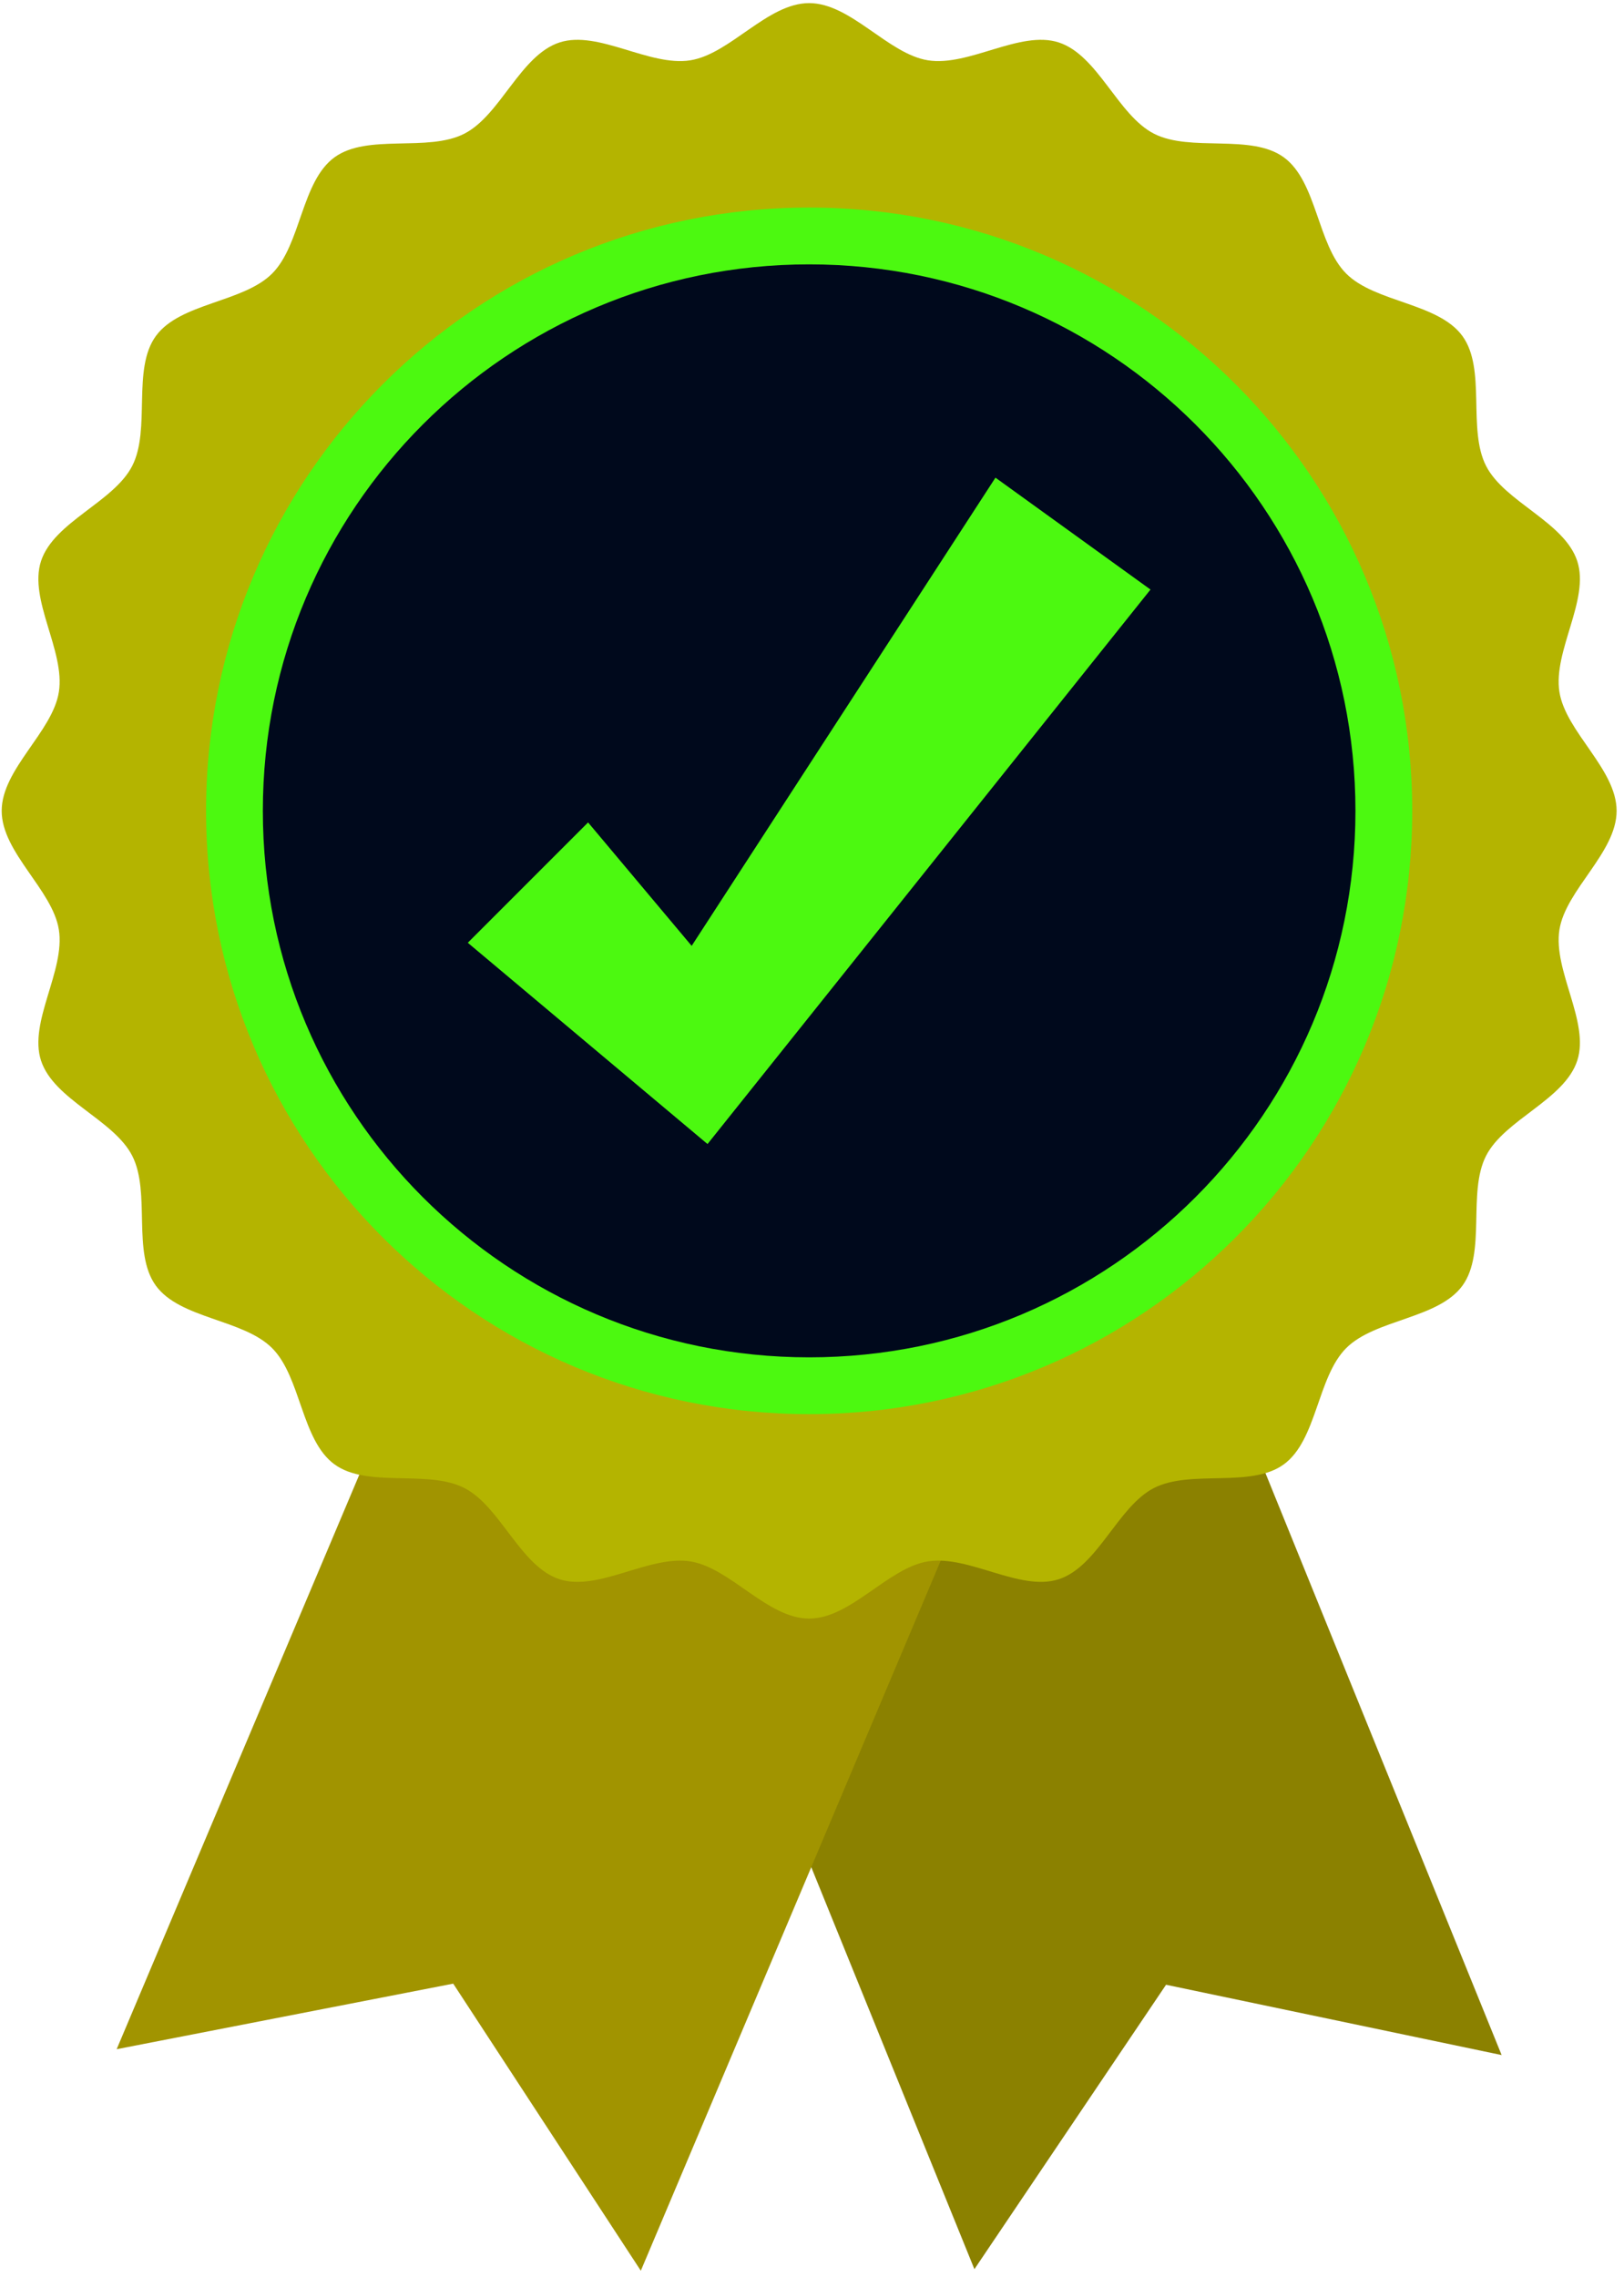
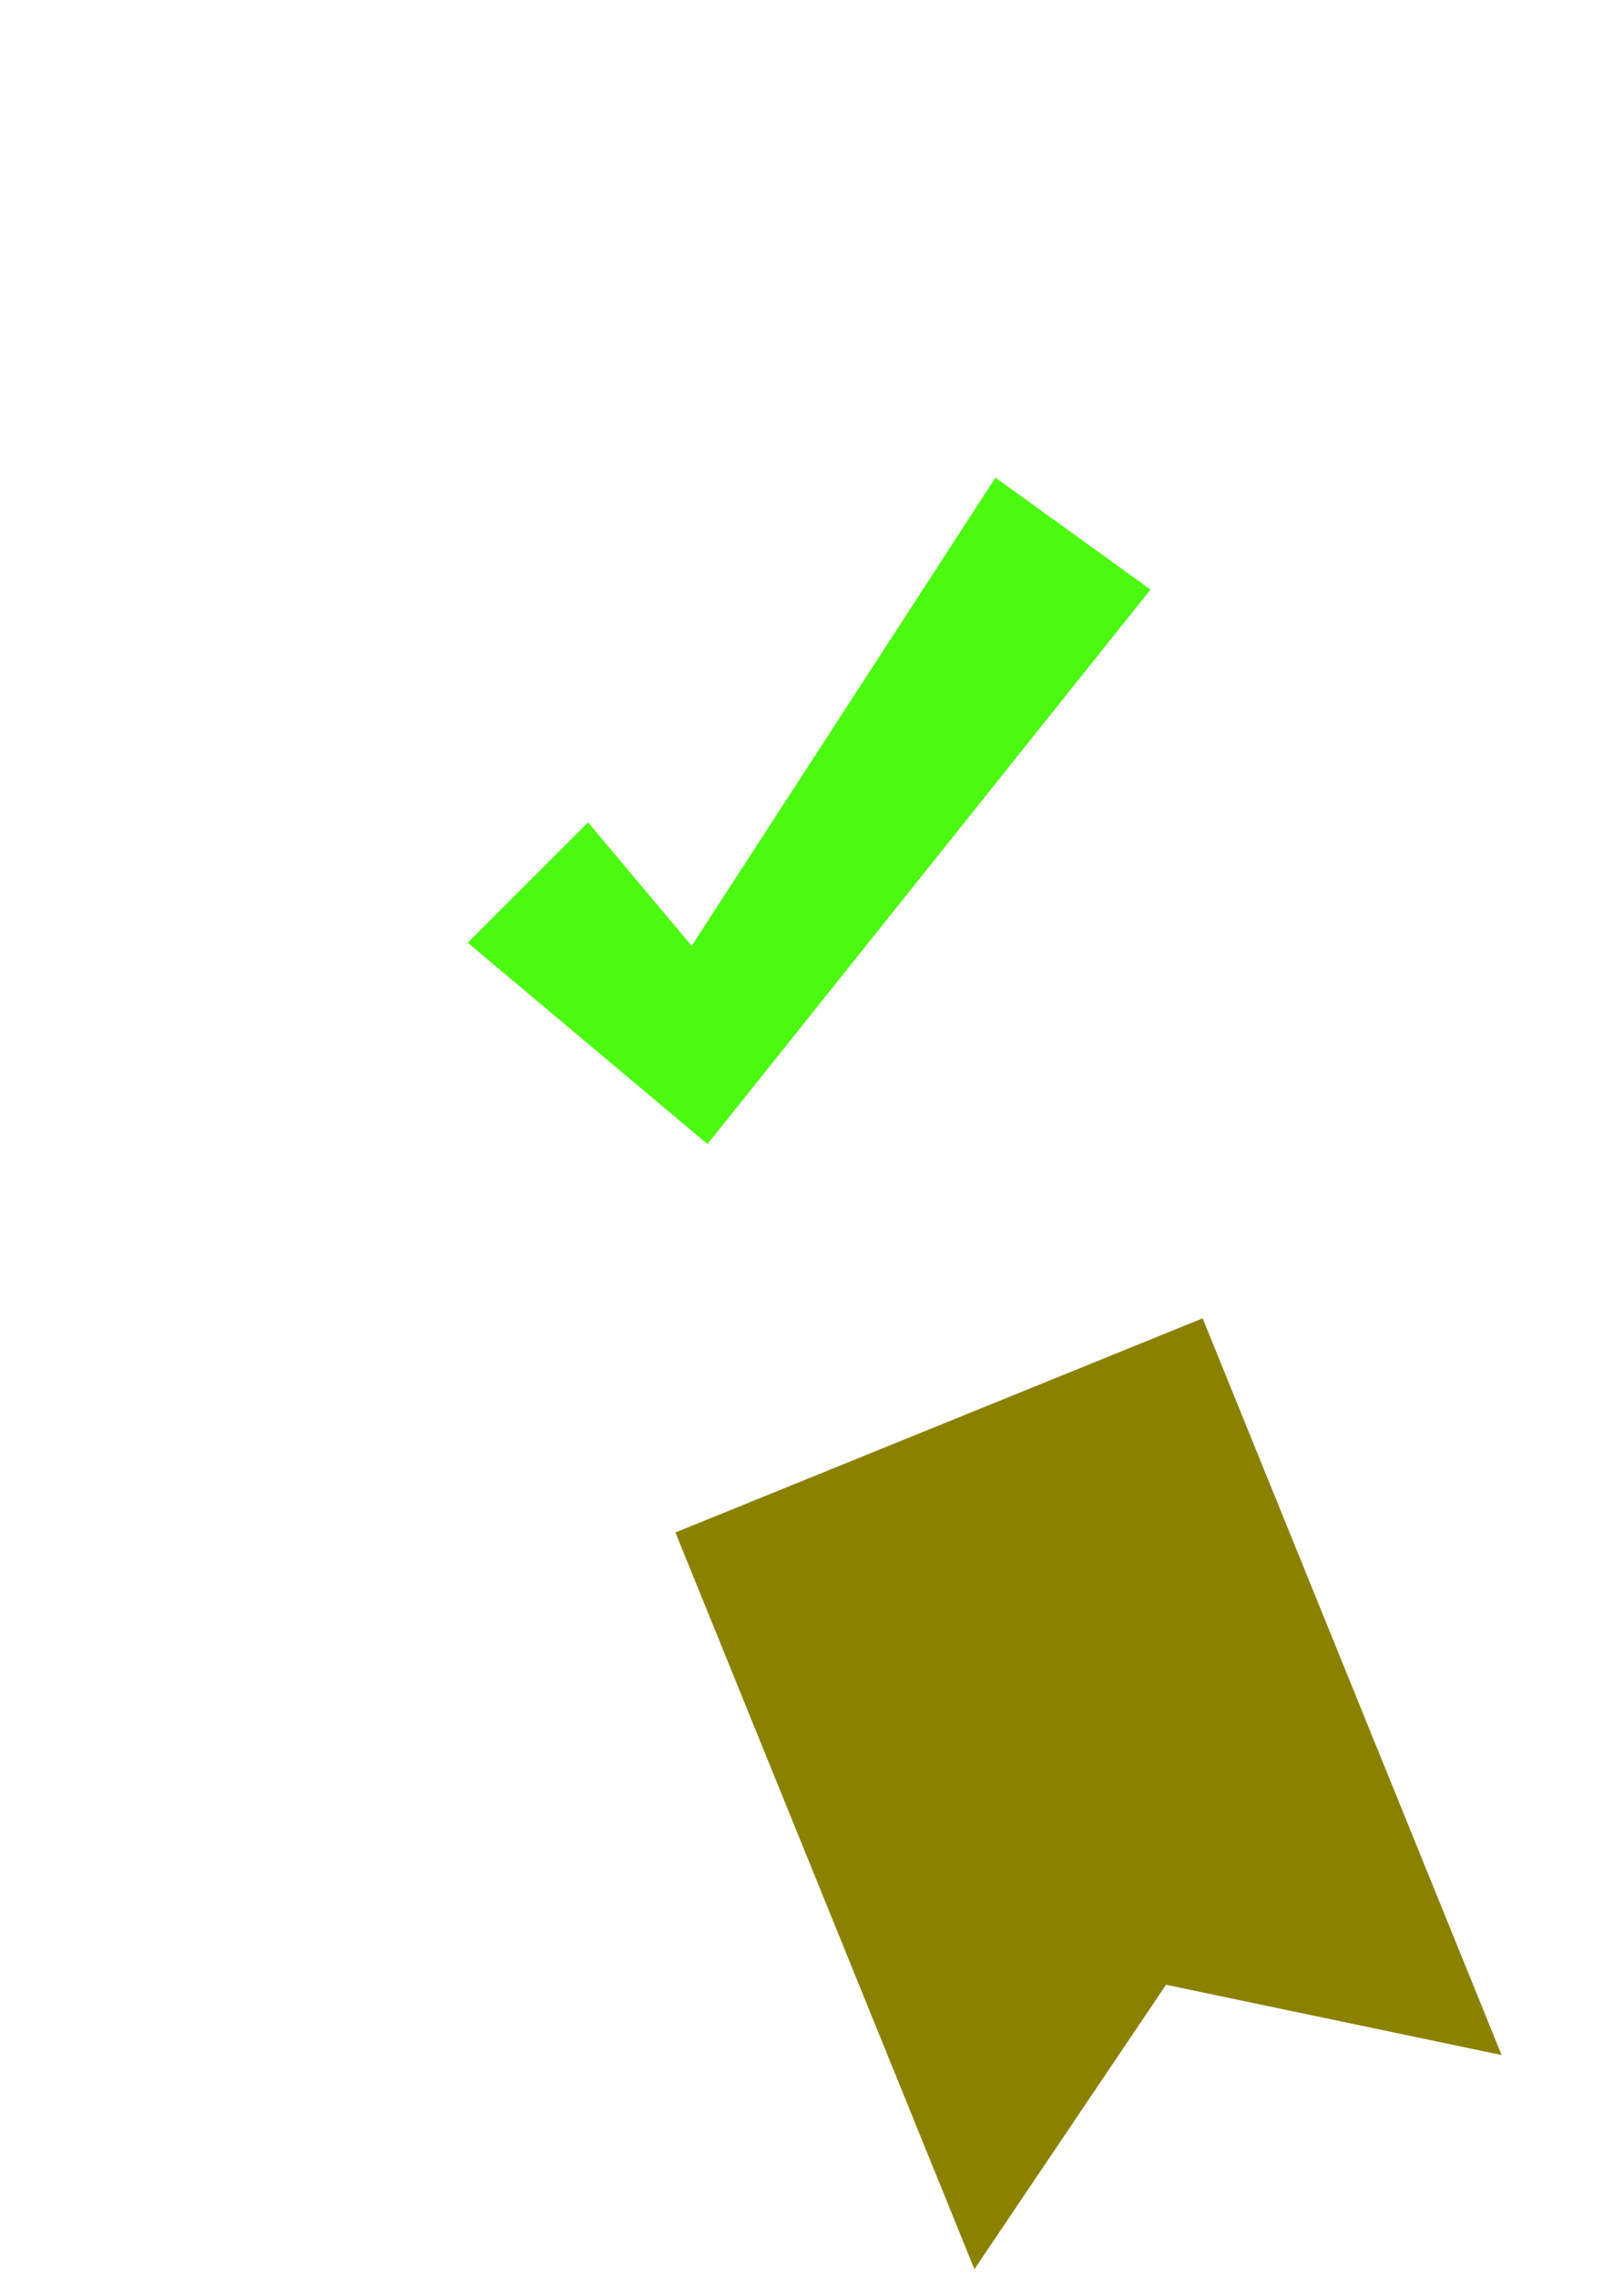
<svg xmlns="http://www.w3.org/2000/svg" viewBox="0 0 142 199" fill="none">
  <path d="M105.157 115.232L131.3 179.628L101.892 173.469L101.995 173.427L85.201 198.342L59.058 133.948L105.157 115.232Z" fill="#8B8100" />
-   <path d="M83.08 134.459L56.032 198.479L39.592 173.33L39.693 173.373L10.201 179.116L37.25 115.096L83.08 134.459Z" fill="#A19400" />
-   <path d="M141.354 70.875C141.354 74.521 136.902 77.775 136.353 81.269C135.789 84.853 139.013 89.319 137.915 92.698C136.799 96.135 131.558 97.853 129.938 101.029C128.299 104.237 129.977 109.486 127.873 112.377C125.758 115.282 120.245 115.299 117.71 117.834C115.176 120.37 115.158 125.883 112.253 127.997C109.362 130.101 104.113 128.423 100.905 130.061C97.729 131.682 96.011 136.924 92.573 138.039C89.196 139.136 84.73 135.914 81.144 136.477C77.652 137.026 74.397 141.478 70.75 141.478C67.104 141.478 63.849 137.026 60.357 136.477C56.771 135.914 52.306 139.136 48.928 138.039C45.49 136.924 43.772 131.682 40.596 130.061C37.388 128.423 32.139 130.101 29.248 127.997C26.343 125.883 26.326 120.368 23.791 117.834C21.256 115.299 15.742 115.282 13.628 112.377C11.524 109.486 13.201 104.237 11.563 101.029C9.943 97.853 4.702 96.135 3.585 92.698C2.489 89.319 5.711 84.853 5.148 81.269C4.599 77.777 0.147 74.521 0.147 70.875C0.147 67.228 4.599 63.974 5.148 60.48C5.711 56.895 2.489 52.429 3.585 49.052C4.702 45.614 9.943 43.896 11.563 40.721C13.201 37.512 11.524 32.264 13.628 29.372C15.742 26.467 21.256 26.45 23.791 23.915C26.326 21.381 26.343 15.866 29.248 13.751C32.139 11.648 37.388 13.326 40.596 11.688C43.772 10.067 45.49 4.826 48.928 3.709C52.306 2.613 56.771 5.835 60.357 5.272C63.849 4.723 67.104 0.272 70.75 0.272C74.397 0.272 77.652 4.723 81.144 5.272C84.73 5.835 89.196 2.613 92.573 3.709C96.011 4.826 97.729 10.067 100.905 11.688C104.113 13.326 109.362 11.648 112.253 13.751C115.158 15.866 115.176 21.381 117.71 23.915C120.245 26.45 125.758 26.467 127.873 29.372C129.977 32.264 128.299 37.512 129.938 40.721C131.558 43.896 136.799 45.614 137.915 49.052C139.013 52.429 135.789 56.895 136.353 60.48C136.902 63.974 141.354 67.228 141.354 70.875Z" fill="#B4B400" />
-   <path d="M123.482 70.875C123.482 99.998 99.874 123.607 70.751 123.607C41.628 123.607 18.019 99.998 18.019 70.875C18.019 41.752 41.628 18.143 70.751 18.143C99.874 18.143 123.482 41.752 123.482 70.875Z" fill="#4CF910" />
-   <path d="M118.518 70.875C118.518 97.256 97.132 118.642 70.751 118.642C44.37 118.642 22.983 97.256 22.983 70.875C22.983 44.494 44.37 23.108 70.751 23.108C97.132 23.108 118.518 44.494 118.518 70.875Z" fill="#00091C" />
  <path d="M100.598 51.532L65.602 95.321L61.864 99.998L57.104 96.003L40.903 82.405L51.421 71.887L60.478 82.676L87.041 41.751L100.598 51.532Z" fill="#4CF910" />
</svg>